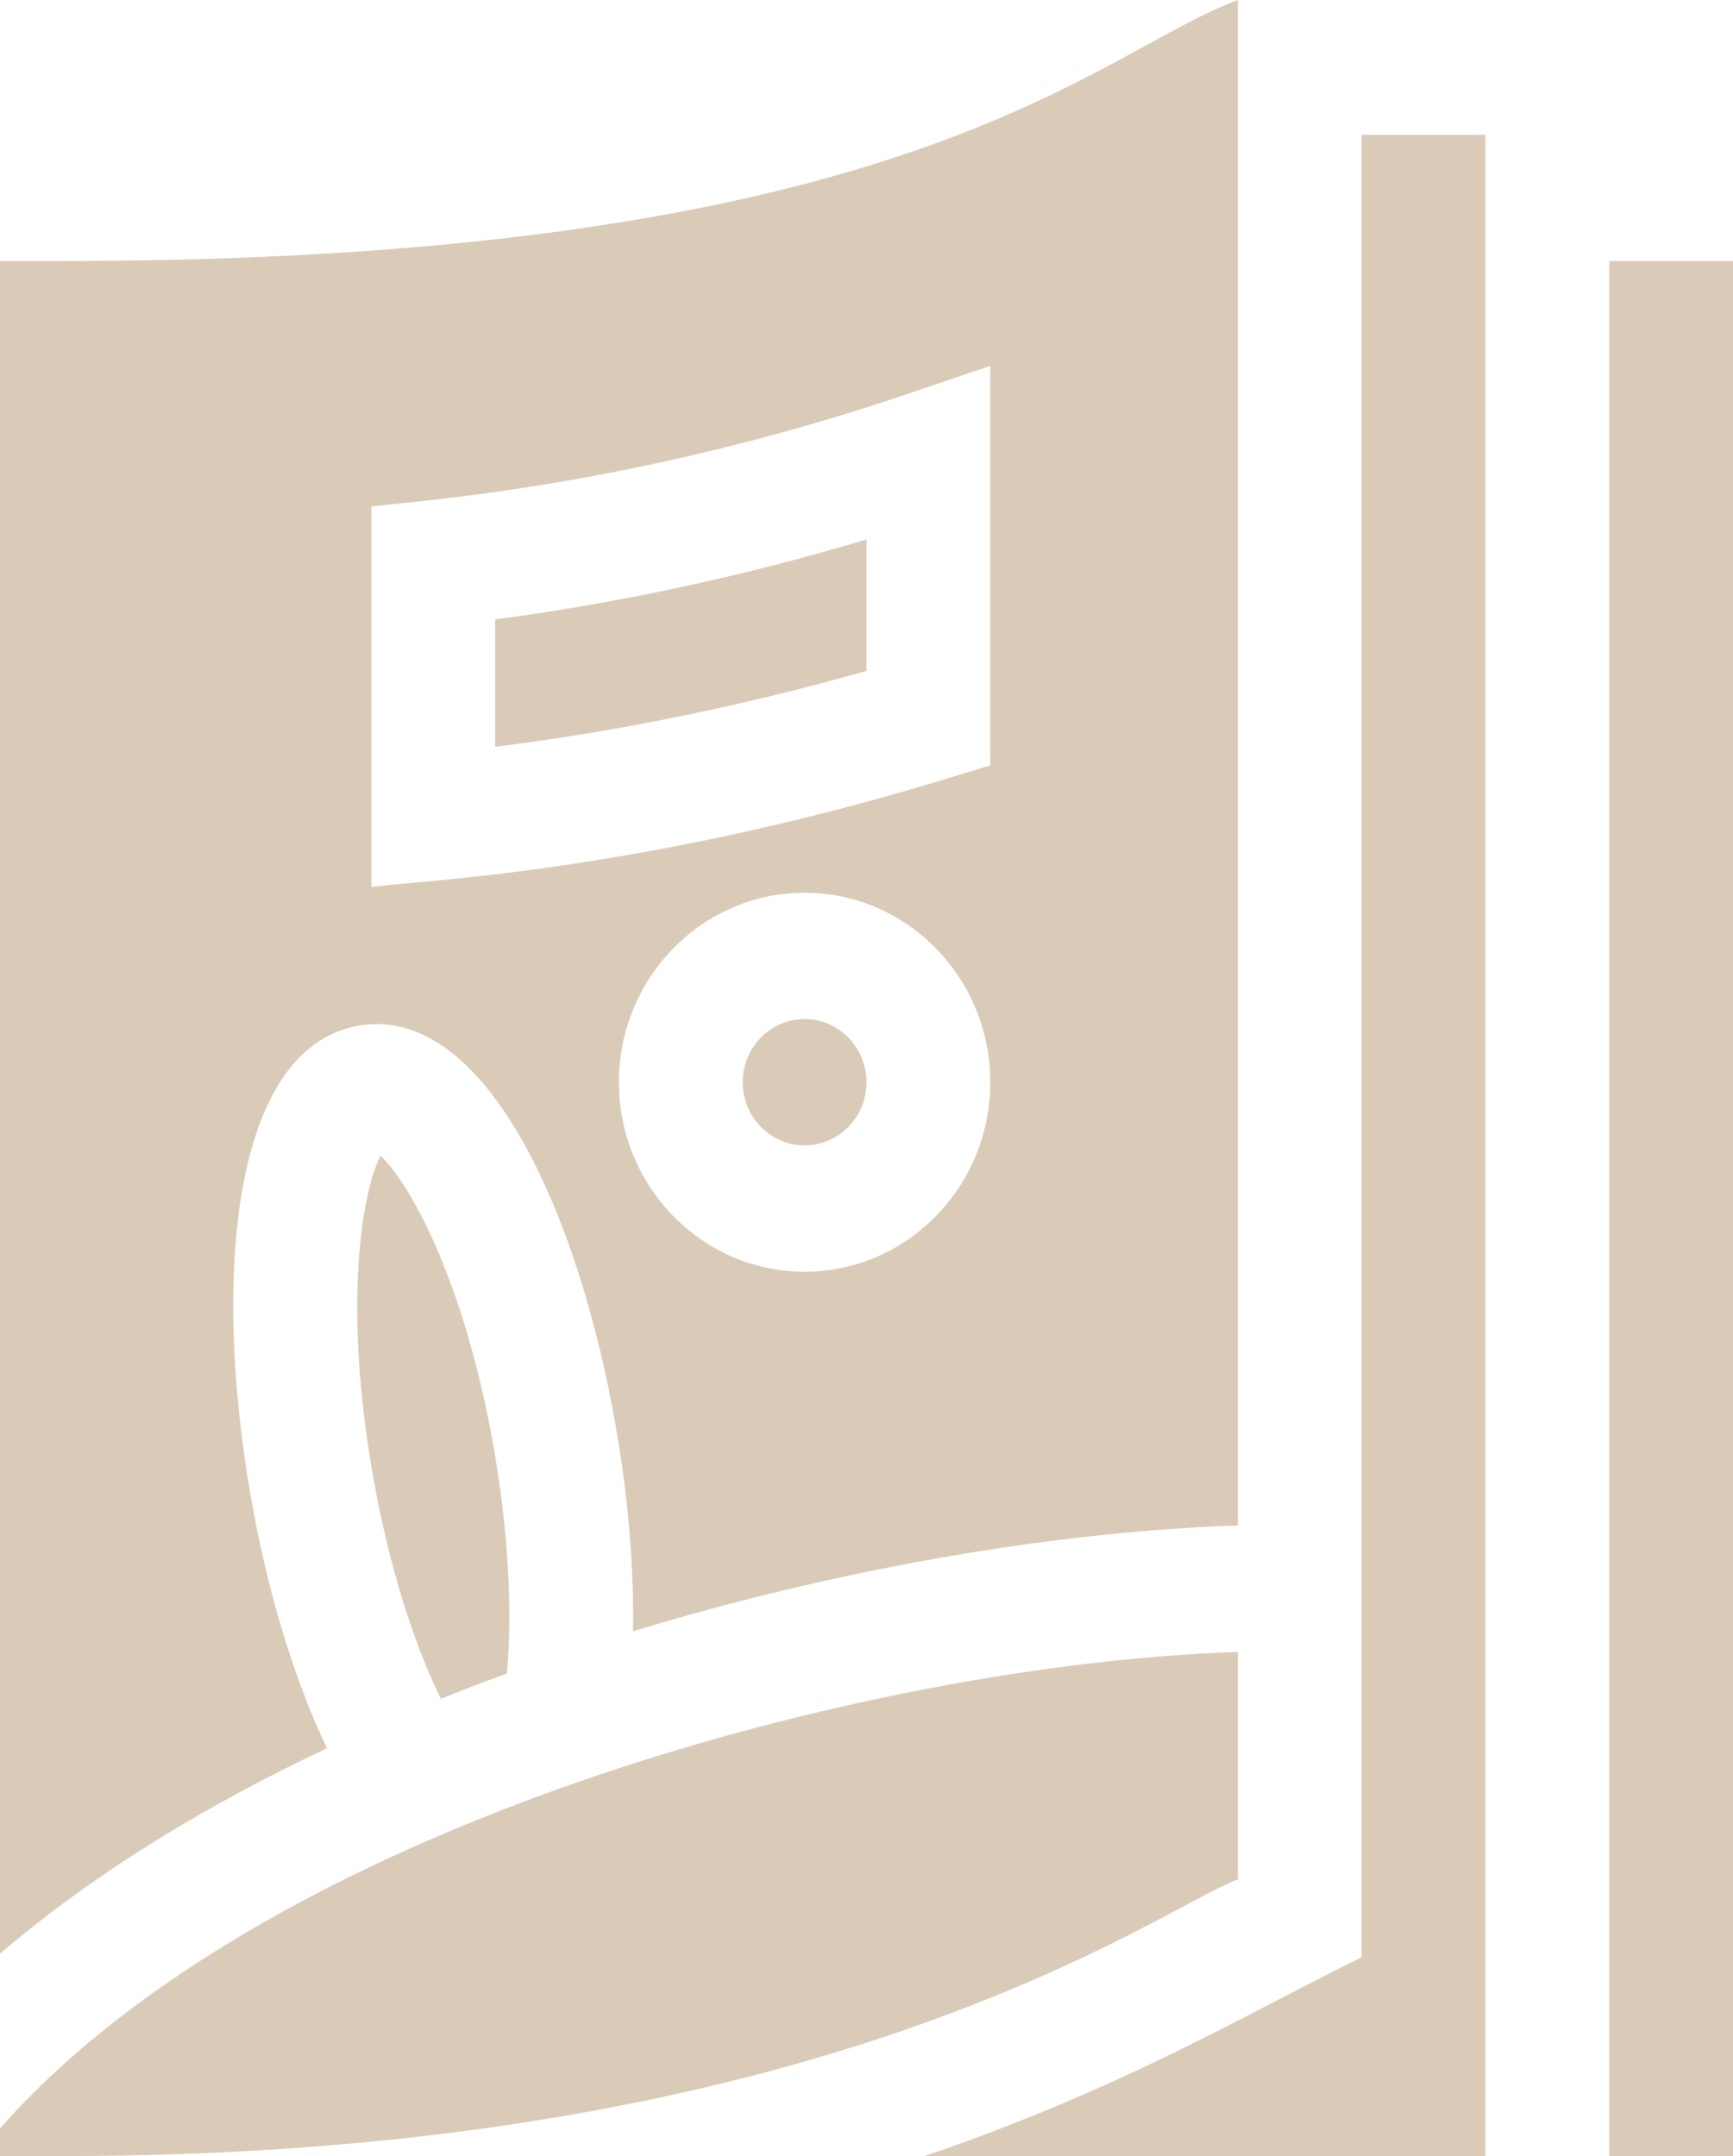
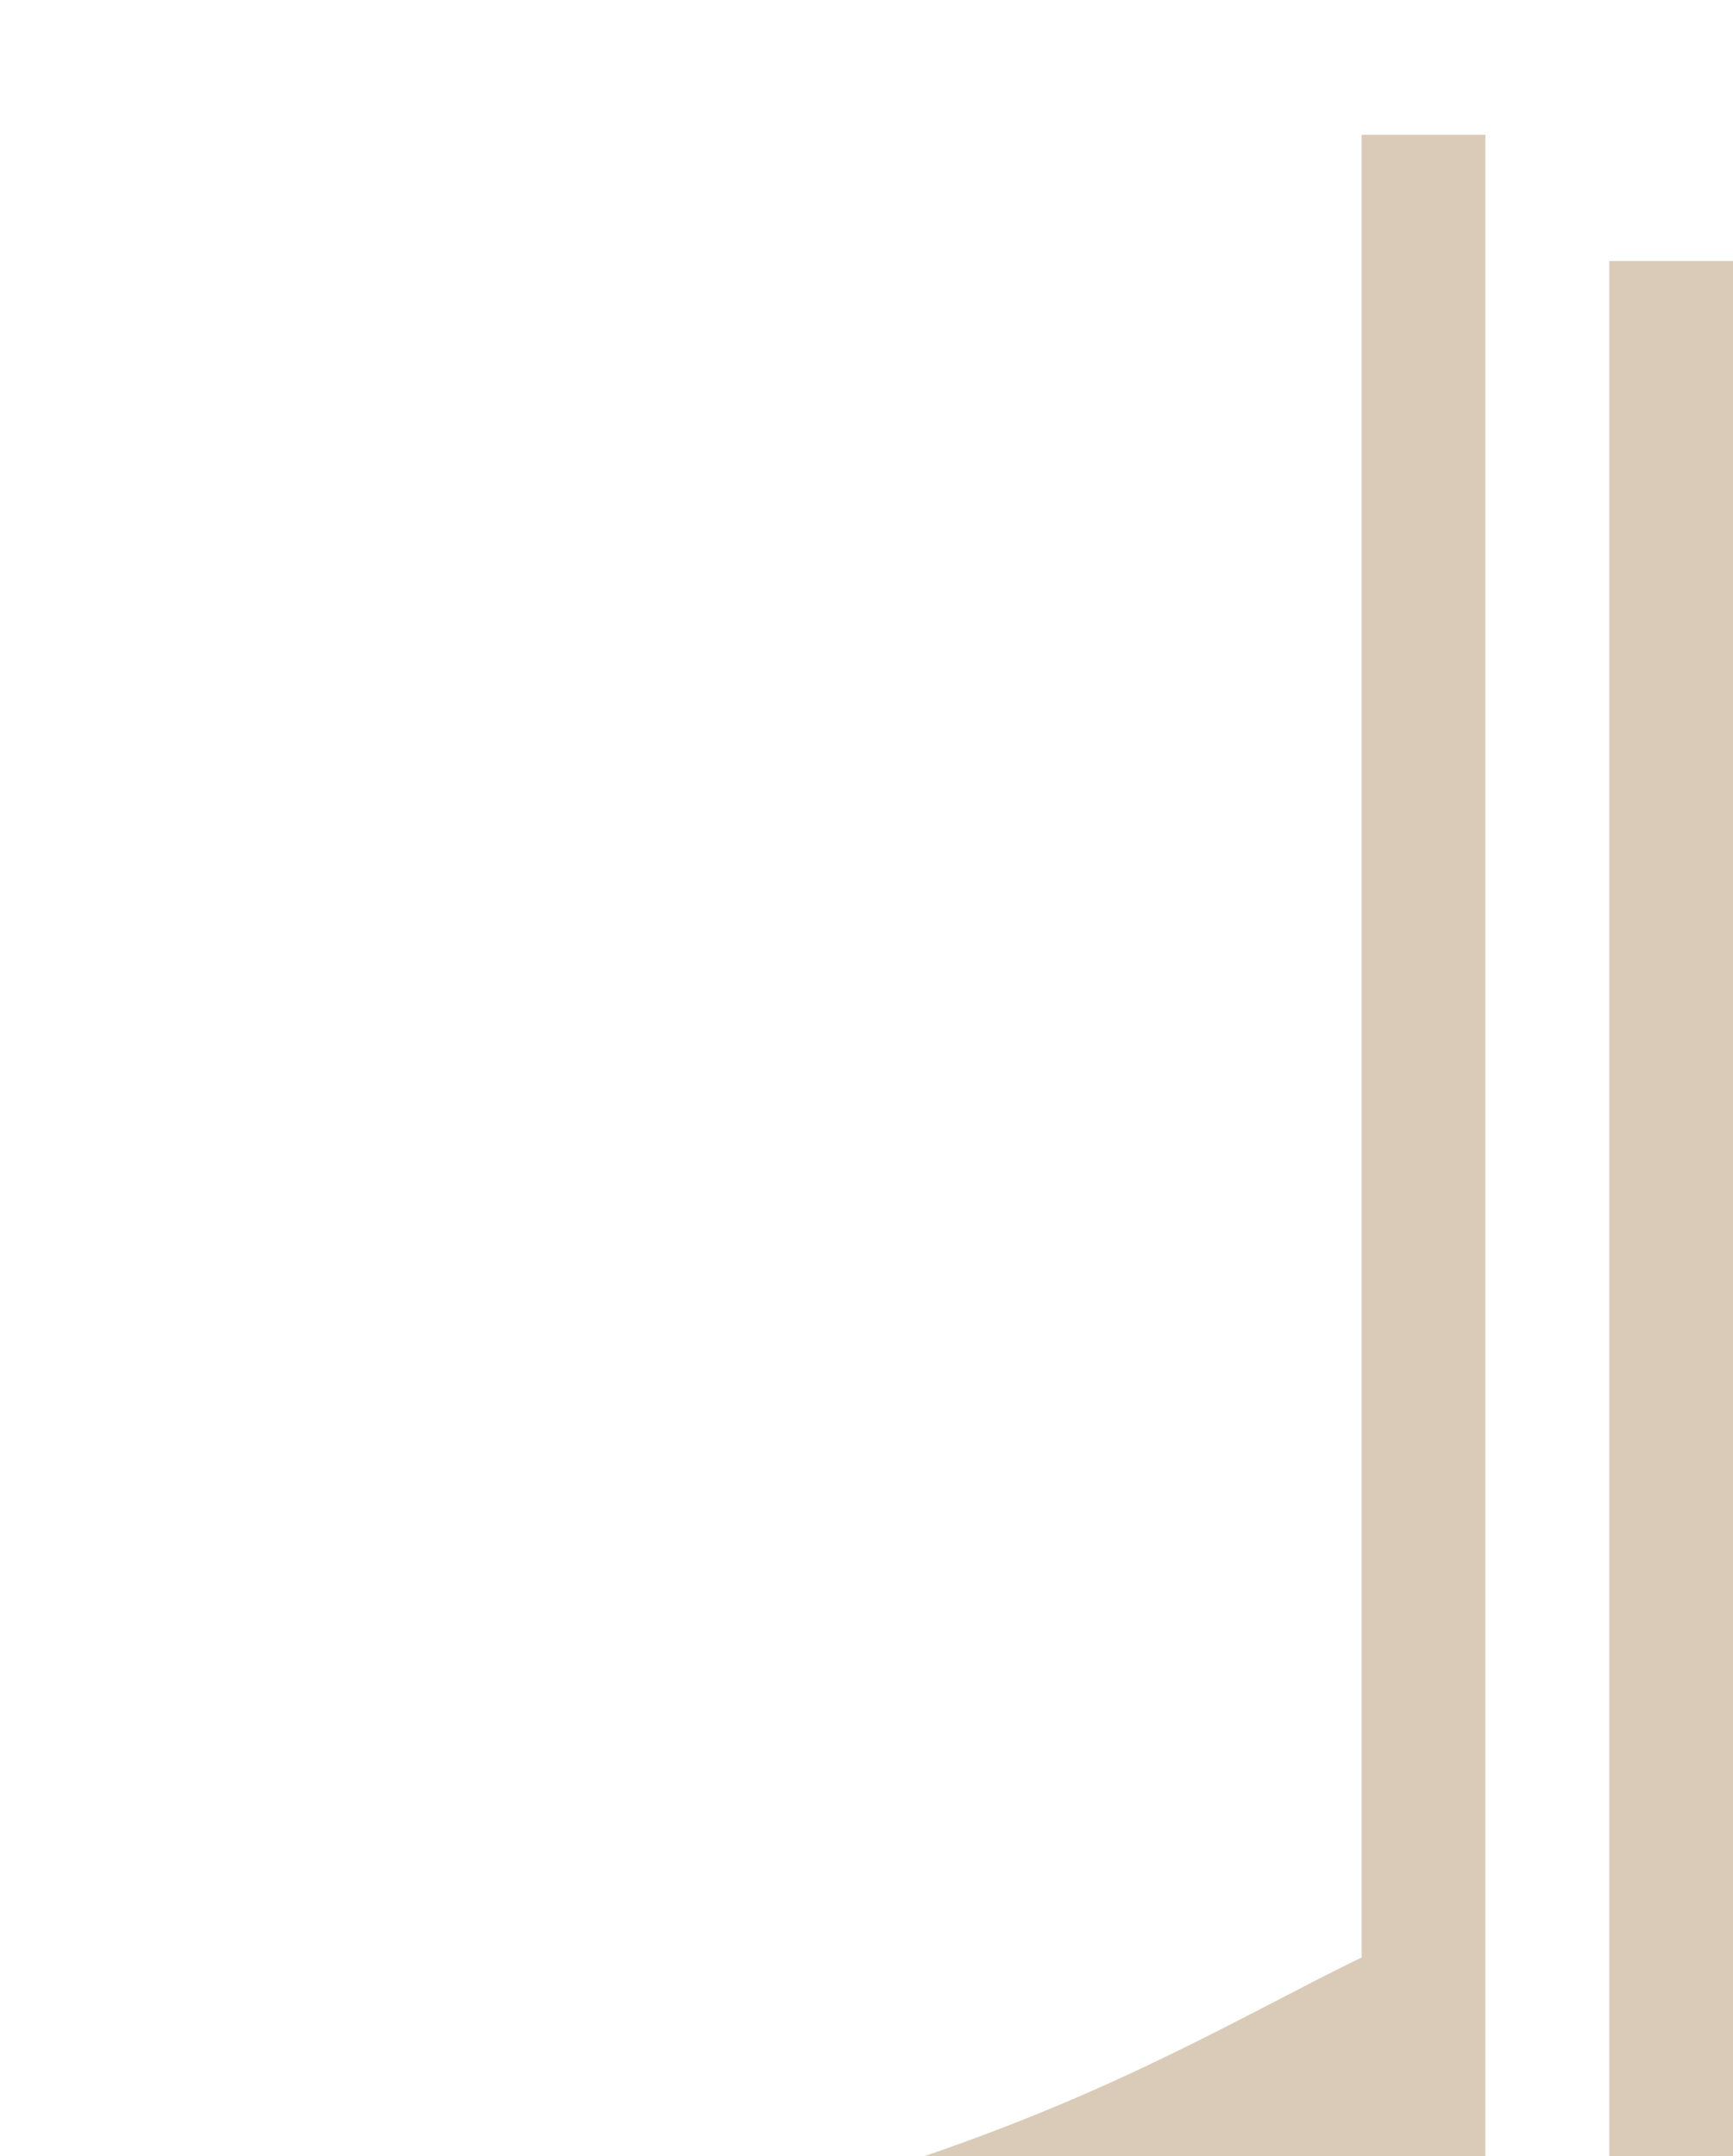
<svg xmlns="http://www.w3.org/2000/svg" width="45" height="56" viewBox="0 0 45 56" fill="none">
  <g id="Vector">
-     <path d="M12.832 37.668C12.061 33.203 10.596 30.674 9.88 30.021C9.426 30.885 8.896 33.771 9.668 38.237C10.06 40.509 10.7 42.607 11.449 44.122C12.073 43.871 12.755 43.613 13.164 43.467C13.309 41.817 13.195 39.763 12.832 37.668ZM1.607 6.78H0V50.744C2.504 48.596 5.485 46.824 8.49 45.408C7.634 43.615 6.934 41.312 6.501 38.807C5.53 33.177 6.016 27.233 9.297 26.643C12.576 26.052 15.026 31.469 15.999 37.099C16.318 38.948 16.465 40.749 16.437 42.37C20.634 41.091 25.052 40.2 29.216 39.81C30.225 39.715 31.203 39.653 32.143 39.621V0C28.376 1.397 23.726 6.78 1.607 6.78ZM20.893 33.031C18.235 33.031 16.071 30.823 16.071 28.109C16.071 25.395 18.235 23.187 20.893 23.187C23.551 23.187 25.714 25.395 25.714 28.109C25.714 30.823 23.551 33.031 20.893 33.031ZM25.714 19.88L24.567 20.23C16.543 22.674 10.886 22.863 9.643 23.038V13.159C10.547 13.017 16.238 12.721 23.599 10.221L25.714 9.503V19.88ZM29.51 43.077C19.976 43.971 6.361 48.066 0 55.281V56H1.607C21.527 56 30.101 49.577 32.143 48.811V42.903C31.299 42.934 30.418 42.992 29.51 43.077ZM20.893 26.468C20.007 26.468 19.286 27.204 19.286 28.109C19.286 29.013 20.007 29.75 20.893 29.75C21.779 29.75 22.5 29.013 22.5 28.109C22.5 27.204 21.779 26.468 20.893 26.468ZM12.857 16.089V19.398C16.108 18.985 19.34 18.324 22.5 17.424V14.011C19.343 14.959 16.119 15.653 12.857 16.089Z" fill="#DACBB8" />
    <path d="M35.357 3.499V50.84C32.376 52.291 29.225 54.221 24.006 56H38.571V3.499H35.357ZM41.786 6.78V56H45V6.78H41.786Z" fill="#DACBB8" />
  </g>
</svg>